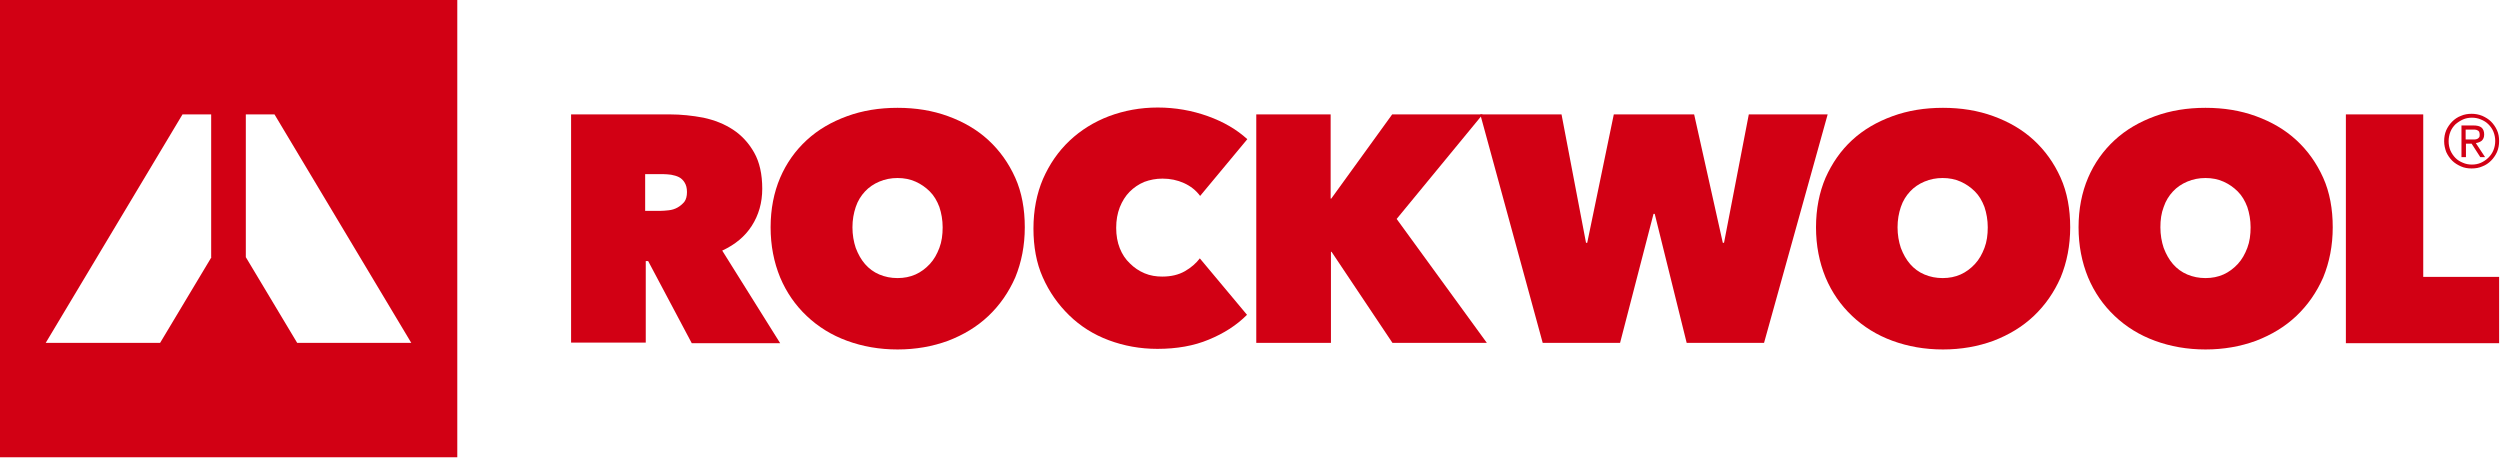
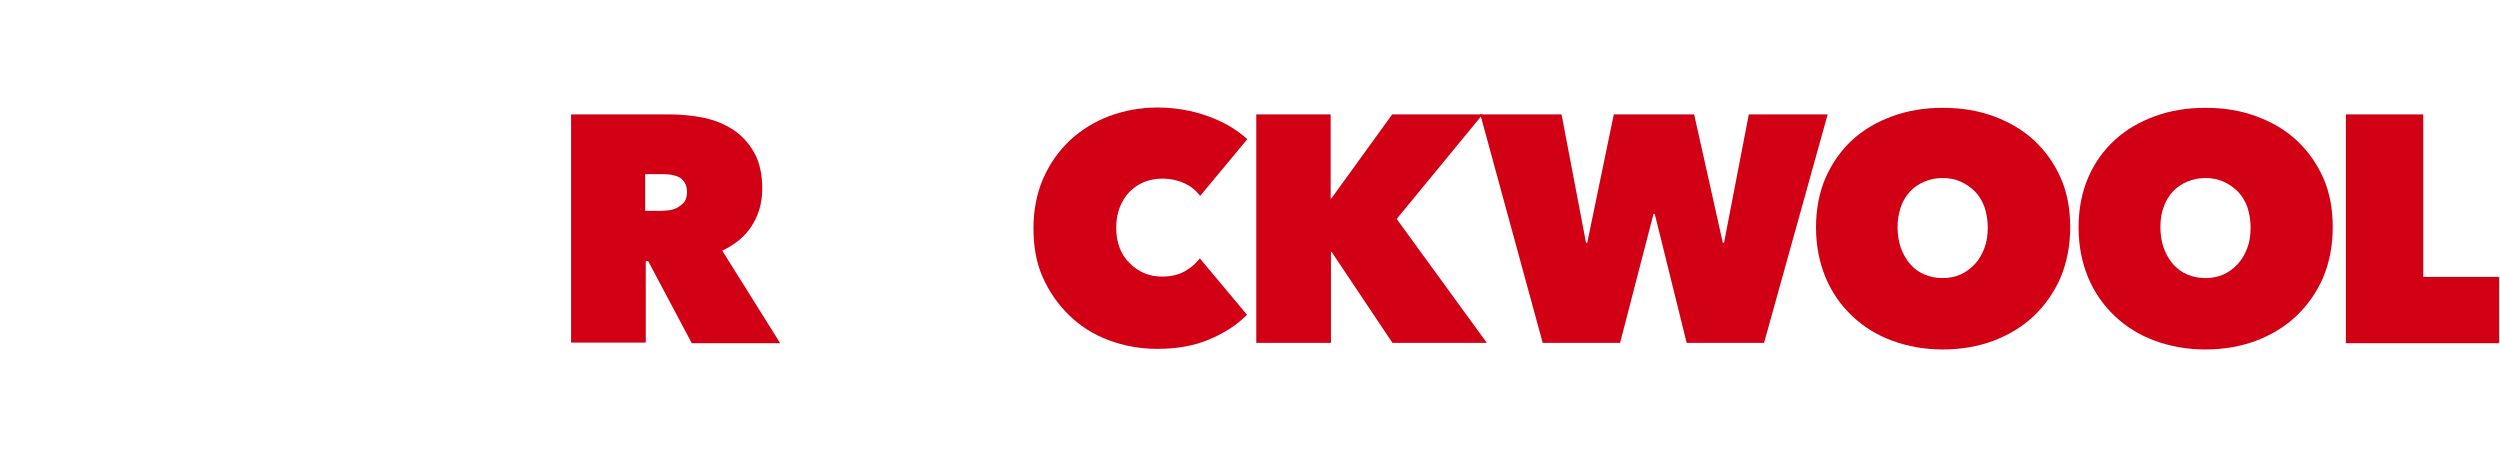
<svg xmlns="http://www.w3.org/2000/svg" width="837px" height="154px" viewBox="0 0 837 154" version="1.1">
  <title>Logo Rockwool</title>
  <desc />
  <g id="Page-1" stroke="none" stroke-width="1" fill="none" fill-rule="evenodd">
    <g id="rockwool" fill="#d20014" fill-rule="nonzero">
      <g id="Group">
        <path d="M191.3,38.3 L224.3,38.3 C228,38.3 231.8,38.7 235.5,39.4 C239.2,40.2 242.5,41.5 245.4,43.4 C248.3,45.3 250.7,47.9 252.5,51.1 C254.3,54.3 255.2,58.3 255.2,63.2 C255.2,67.9 254,72 251.7,75.6 C249.4,79.2 246.1,81.9 241.8,83.9 L261.2,114.9 L231.6,114.9 L217,87.4 L216.2,87.4 L216.2,114.7 L191.2,114.7 L191.2,38.3 L191.3,38.3 Z M216.1,70.6 L221.1,70.6 C222,70.6 222.9,70.5 223.9,70.4 C224.9,70.3 225.9,70 226.8,69.5 C227.7,69 228.4,68.4 229.1,67.6 C229.7,66.8 230,65.7 230,64.3 C230,62.9 229.7,61.9 229.2,61.1 C228.7,60.3 228.1,59.7 227.3,59.3 C226.5,58.9 225.7,58.7 224.7,58.5 C223.8,58.4 222.9,58.3 222.1,58.3 L216,58.3 L216,70.6 L216.1,70.6 Z" id="Shape" />
-         <path d="M258,76.1 C258,70 259.1,64.4 261.2,59.5 C263.3,54.6 266.3,50.4 270.1,46.9 C273.9,43.4 278.4,40.8 283.6,38.9 C288.8,37 294.4,36.1 300.5,36.1 C306.6,36.1 312.2,37 317.4,38.9 C322.6,40.8 327.1,43.4 330.9,46.9 C334.7,50.4 337.7,54.6 339.9,59.5 C342.1,64.4 343.1,70 343.1,76.1 C343.1,82.2 342,87.8 339.9,92.9 C337.7,97.9 334.7,102.2 330.9,105.8 C327.1,109.4 322.6,112.1 317.4,114.1 C312.2,116 306.6,117 300.5,117 C294.4,117 288.8,116 283.6,114.1 C278.4,112.2 273.9,109.4 270.1,105.8 C266.3,102.2 263.3,97.9 261.2,92.9 C259.1,87.8 258,82.2 258,76.1 Z M285.4,76.1 C285.4,78.6 285.8,80.9 286.5,83 C287.3,85.1 288.3,86.9 289.6,88.4 C290.9,89.9 292.5,91.1 294.4,91.9 C296.3,92.7 298.3,93.1 300.5,93.1 C302.7,93.1 304.7,92.7 306.5,91.9 C308.3,91.1 309.9,89.9 311.3,88.4 C312.7,86.9 313.7,85.1 314.5,83 C315.3,80.9 315.6,78.6 315.6,76.1 C315.6,73.7 315.2,71.4 314.5,69.3 C313.7,67.2 312.7,65.5 311.3,64.1 C309.9,62.7 308.3,61.6 306.5,60.8 C304.7,60 302.7,59.6 300.5,59.6 C298.3,59.6 296.3,60 294.4,60.8 C292.5,61.6 290.9,62.7 289.6,64.1 C288.3,65.5 287.2,67.2 286.5,69.3 C285.8,71.4 285.4,73.6 285.4,76.1 Z" id="Shape" />
        <path d="M346,76.5 C346,70.4 347.1,64.8 349.2,59.9 C351.4,54.9 354.3,50.7 358.1,47.1 C361.8,43.6 366.3,40.8 371.3,38.9 C376.4,37 381.8,36 387.6,36 C393.5,36 399.1,37 404.4,38.9 C409.7,40.8 414.1,43.4 417.6,46.6 L401.8,65.6 C400.4,63.7 398.6,62.3 396.4,61.3 C394.2,60.3 391.8,59.8 389.2,59.8 C387,59.8 385,60.2 383.1,60.9 C381.2,61.7 379.6,62.8 378.2,64.2 C376.8,65.6 375.7,67.4 374.9,69.4 C374.1,71.5 373.7,73.7 373.7,76.3 C373.7,78.8 374.1,81.1 374.9,83.1 C375.7,85.1 376.8,86.8 378.3,88.2 C379.7,89.6 381.3,90.7 383.2,91.5 C385.1,92.3 387.1,92.6 389.1,92.6 C392.1,92.6 394.6,92 396.7,90.8 C398.8,89.6 400.5,88.1 401.7,86.5 L417.5,105.4 C414,108.9 409.8,111.6 404.7,113.7 C399.7,115.8 393.9,116.8 387.5,116.8 C381.7,116.8 376.3,115.8 371.2,113.9 C366.1,112 361.7,109.2 358,105.6 C354.3,102 351.3,97.8 349.1,92.8 C347,88.1 346,82.6 346,76.5 Z" id="Path" />
        <polygon id="Path" points="445.8 84.3 445.6 84.3 445.6 114.8 420.6 114.8 420.6 38.3 445.5 38.3 445.5 66.5 445.7 66.5 466.1 38.3 496.4 38.3 467.6 73.3 497.8 114.8 466.2 114.8" />
        <polygon id="Path" points="542.4 114.8 516.5 114.8 495.6 38.3 522.8 38.3 531 81.3 531.4 81.3 540.3 38.3 567.2 38.3 576.8 81.3 577.2 81.3 585.5 38.3 611.9 38.3 590.6 114.8 564.7 114.8 554 71.6 553.6 71.6" />
        <path d="M608,76.1 C608,70 609.1,64.4 611.2,59.5 C613.4,54.6 616.3,50.4 620.1,46.9 C623.9,43.4 628.4,40.8 633.6,38.9 C638.8,37 644.4,36.1 650.5,36.1 C656.6,36.1 662.2,37 667.4,38.9 C672.6,40.8 677.1,43.4 680.9,46.9 C684.7,50.4 687.7,54.6 689.9,59.5 C692.1,64.4 693.1,70 693.1,76.1 C693.1,82.2 692,87.8 689.9,92.9 C687.7,97.9 684.7,102.2 680.9,105.8 C677.1,109.4 672.6,112.1 667.4,114.1 C662.2,116 656.6,117 650.5,117 C644.4,117 638.8,116 633.6,114.1 C628.4,112.2 623.9,109.4 620.1,105.8 C616.3,102.2 613.3,97.9 611.2,92.9 C609.1,87.8 608,82.2 608,76.1 Z M635.3,76.1 C635.3,78.6 635.7,80.9 636.4,83 C637.2,85.1 638.2,86.9 639.5,88.4 C640.8,89.9 642.4,91.1 644.3,91.9 C646.2,92.7 648.2,93.1 650.4,93.1 C652.6,93.1 654.6,92.7 656.4,91.9 C658.2,91.1 659.8,89.9 661.2,88.4 C662.6,86.9 663.6,85.1 664.4,83 C665.2,80.9 665.5,78.6 665.5,76.1 C665.5,73.7 665.1,71.4 664.4,69.3 C663.6,67.2 662.6,65.5 661.2,64.1 C659.8,62.7 658.2,61.6 656.4,60.8 C654.6,60 652.6,59.6 650.4,59.6 C648.2,59.6 646.2,60 644.3,60.8 C642.4,61.6 640.8,62.7 639.5,64.1 C638.2,65.5 637.1,67.2 636.4,69.3 C635.7,71.4 635.3,73.6 635.3,76.1 Z" id="Shape" />
-         <path d="M695.9,76.1 C695.9,70 697,64.4 699.1,59.5 C701.2,54.6 704.2,50.4 708,46.9 C711.8,43.4 716.3,40.8 721.5,38.9 C726.7,37 732.3,36.1 738.4,36.1 C744.5,36.1 750.1,37 755.3,38.9 C760.5,40.8 765,43.4 768.8,46.9 C772.6,50.4 775.6,54.6 777.8,59.5 C780,64.4 781,70 781,76.1 C781,82.2 779.9,87.8 777.8,92.9 C775.6,97.9 772.6,102.2 768.8,105.8 C765,109.4 760.5,112.1 755.3,114.1 C750.1,116 744.5,117 738.4,117 C732.3,117 726.7,116 721.5,114.1 C716.3,112.2 711.8,109.4 708,105.8 C704.2,102.2 701.2,97.9 699.1,92.9 C697,87.8 695.9,82.2 695.9,76.1 Z M723.3,76.1 C723.3,78.6 723.7,80.9 724.4,83 C725.2,85.1 726.2,86.9 727.5,88.4 C728.8,89.9 730.4,91.1 732.3,91.9 C734.2,92.7 736.2,93.1 738.4,93.1 C740.6,93.1 742.6,92.7 744.4,91.9 C746.2,91.1 747.8,89.9 749.2,88.4 C750.6,86.9 751.6,85.1 752.4,83 C753.2,80.9 753.5,78.6 753.5,76.1 C753.5,73.7 753.1,71.4 752.4,69.3 C751.6,67.2 750.6,65.5 749.2,64.1 C747.8,62.7 746.2,61.6 744.4,60.8 C742.6,60 740.6,59.6 738.4,59.6 C736.2,59.6 734.2,60 732.3,60.8 C730.4,61.6 728.8,62.7 727.5,64.1 C726.2,65.5 725.1,67.2 724.4,69.3 C723.6,71.4 723.3,73.6 723.3,76.1 Z" id="Shape" />
+         <path d="M695.9,76.1 C695.9,70 697,64.4 699.1,59.5 C701.2,54.6 704.2,50.4 708,46.9 C711.8,43.4 716.3,40.8 721.5,38.9 C726.7,37 732.3,36.1 738.4,36.1 C744.5,36.1 750.1,37 755.3,38.9 C760.5,40.8 765,43.4 768.8,46.9 C772.6,50.4 775.6,54.6 777.8,59.5 C780,64.4 781,70 781,76.1 C781,82.2 779.9,87.8 777.8,92.9 C775.6,97.9 772.6,102.2 768.8,105.8 C765,109.4 760.5,112.1 755.3,114.1 C750.1,116 744.5,117 738.4,117 C732.3,117 726.7,116 721.5,114.1 C716.3,112.2 711.8,109.4 708,105.8 C704.2,102.2 701.2,97.9 699.1,92.9 C697,87.8 695.9,82.2 695.9,76.1 Z M723.3,76.1 C723.3,78.6 723.7,80.9 724.4,83 C725.2,85.1 726.2,86.9 727.5,88.4 C728.8,89.9 730.4,91.1 732.3,91.9 C734.2,92.7 736.2,93.1 738.4,93.1 C740.6,93.1 742.6,92.7 744.4,91.9 C746.2,91.1 747.8,89.9 749.2,88.4 C750.6,86.9 751.6,85.1 752.4,83 C753.2,80.9 753.5,78.6 753.5,76.1 C753.5,73.7 753.1,71.4 752.4,69.3 C751.6,67.2 750.6,65.5 749.2,64.1 C747.8,62.7 746.2,61.6 744.4,60.8 C742.6,60 740.6,59.6 738.4,59.6 C736.2,59.6 734.2,60 732.3,60.8 C730.4,61.6 728.8,62.7 727.5,64.1 C726.2,65.5 725.1,67.2 724.4,69.3 C723.6,71.4 723.3,73.6 723.3,76.1 " id="Shape" />
        <polygon id="Path" points="785.4 38.3 811.3 38.3 811.3 92.7 836.7 92.7 836.7 114.9 785.4 114.9" />
-         <path d="M0,0 L0,153.1 L153.1,153.1 L153.1,0 L0,0 Z M70.8,86.1 L53.6,114.8 L15.3,114.8 L61.1,38.3 L70.7,38.3 L70.7,86.1 L70.8,86.1 Z M99.5,114.8 L82.3,86.1 L82.3,38.3 L91.9,38.3 L137.7,114.8 L99.5,114.8 Z" id="Shape" />
      </g>
-       <path d="M818.3,47.3 C818.3,46 818.5,44.8 819,43.6 C819.5,42.5 820.2,41.5 821,40.7 C821.8,39.9 822.8,39.2 823.9,38.8 C825,38.3 826.2,38.1 827.5,38.1 C828.7,38.1 829.9,38.3 831.1,38.8 C832.2,39.3 833.2,39.9 834,40.7 C834.8,41.5 835.5,42.5 836,43.6 C836.5,44.7 836.7,45.9 836.7,47.2 C836.7,48.5 836.5,49.7 836,50.9 C835.5,52 834.8,53 834,53.8 C833.2,54.6 832.2,55.3 831.1,55.7 C830,56.2 828.8,56.4 827.5,56.4 C826.2,56.4 825,56.2 823.9,55.7 C822.8,55.2 821.8,54.6 821,53.8 C820.2,53 819.5,52 819,50.9 C818.6,49.8 818.3,48.6 818.3,47.3 Z M819.8,47.3 C819.8,48.4 820,49.4 820.4,50.4 C820.8,51.3 821.4,52.2 822.1,52.9 C822.8,53.6 823.6,54.1 824.6,54.5 C825.5,54.9 826.5,55.1 827.6,55.1 C828.7,55.1 829.7,54.9 830.6,54.5 C831.5,54.1 832.4,53.5 833.1,52.8 C833.8,52.1 834.4,51.3 834.8,50.3 C835.2,49.3 835.4,48.3 835.4,47.2 C835.4,46.1 835.2,45.1 834.8,44.1 C834.4,43.1 833.8,42.3 833.1,41.6 C832.4,40.9 831.6,40.4 830.6,40 C829.7,39.6 828.7,39.4 827.6,39.4 C826.5,39.4 825.5,39.6 824.6,40 C823.7,40.4 822.8,41 822.1,41.6 C821.4,42.3 820.8,43.1 820.4,44.1 C820,45.1 819.8,46.2 819.8,47.3 Z M824.1,42 L828,42 C829.3,42 830.2,42.2 830.8,42.7 C831.4,43.2 831.7,44 831.7,45 C831.7,46 831.4,46.6 830.9,47.1 C830.4,47.5 829.7,47.8 828.9,47.9 L832,52.6 L830.4,52.6 L827.5,48.1 L825.6,48.1 L825.6,52.6 L824.1,52.6 L824.1,42 Z M825.6,46.7 L827.4,46.7 C827.8,46.7 828.1,46.7 828.5,46.7 C828.8,46.7 829.2,46.6 829.4,46.5 C829.6,46.4 829.9,46.2 830,46 C830.2,45.8 830.2,45.4 830.2,45 C830.2,44.6 830.1,44.3 830,44.1 C829.9,43.9 829.7,43.7 829.4,43.6 C829.2,43.5 828.9,43.4 828.6,43.4 C828.3,43.4 828,43.4 827.8,43.4 L825.5,43.4 L825.5,46.7 L825.6,46.7 Z" id="Shape" />
    </g>
  </g>
</svg>